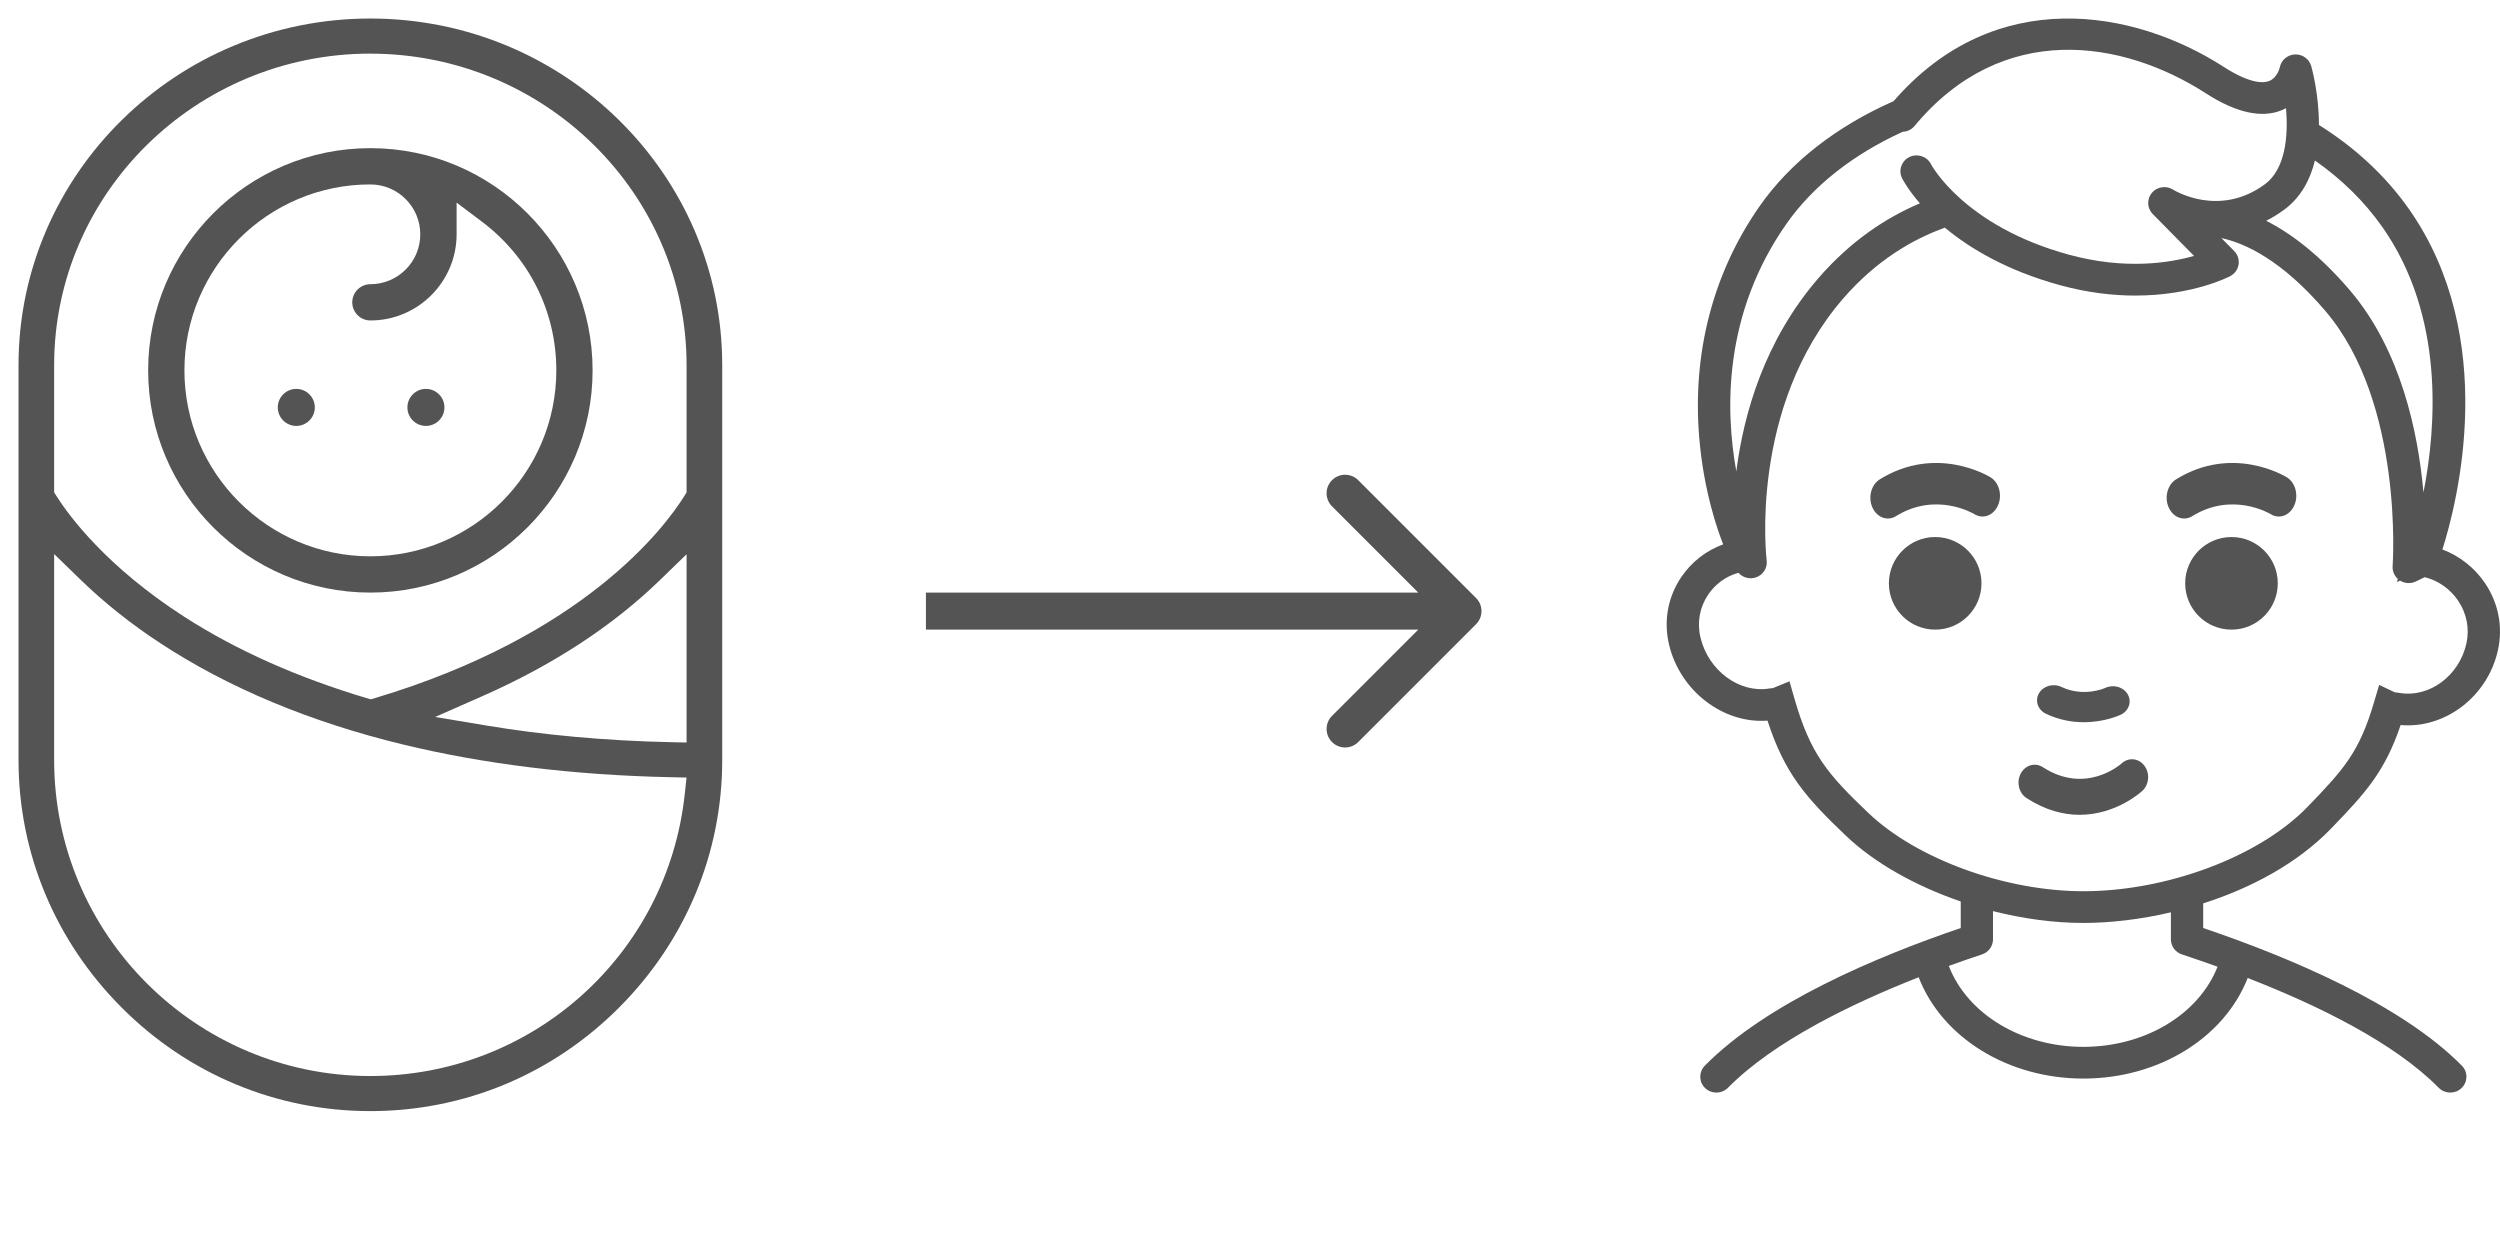
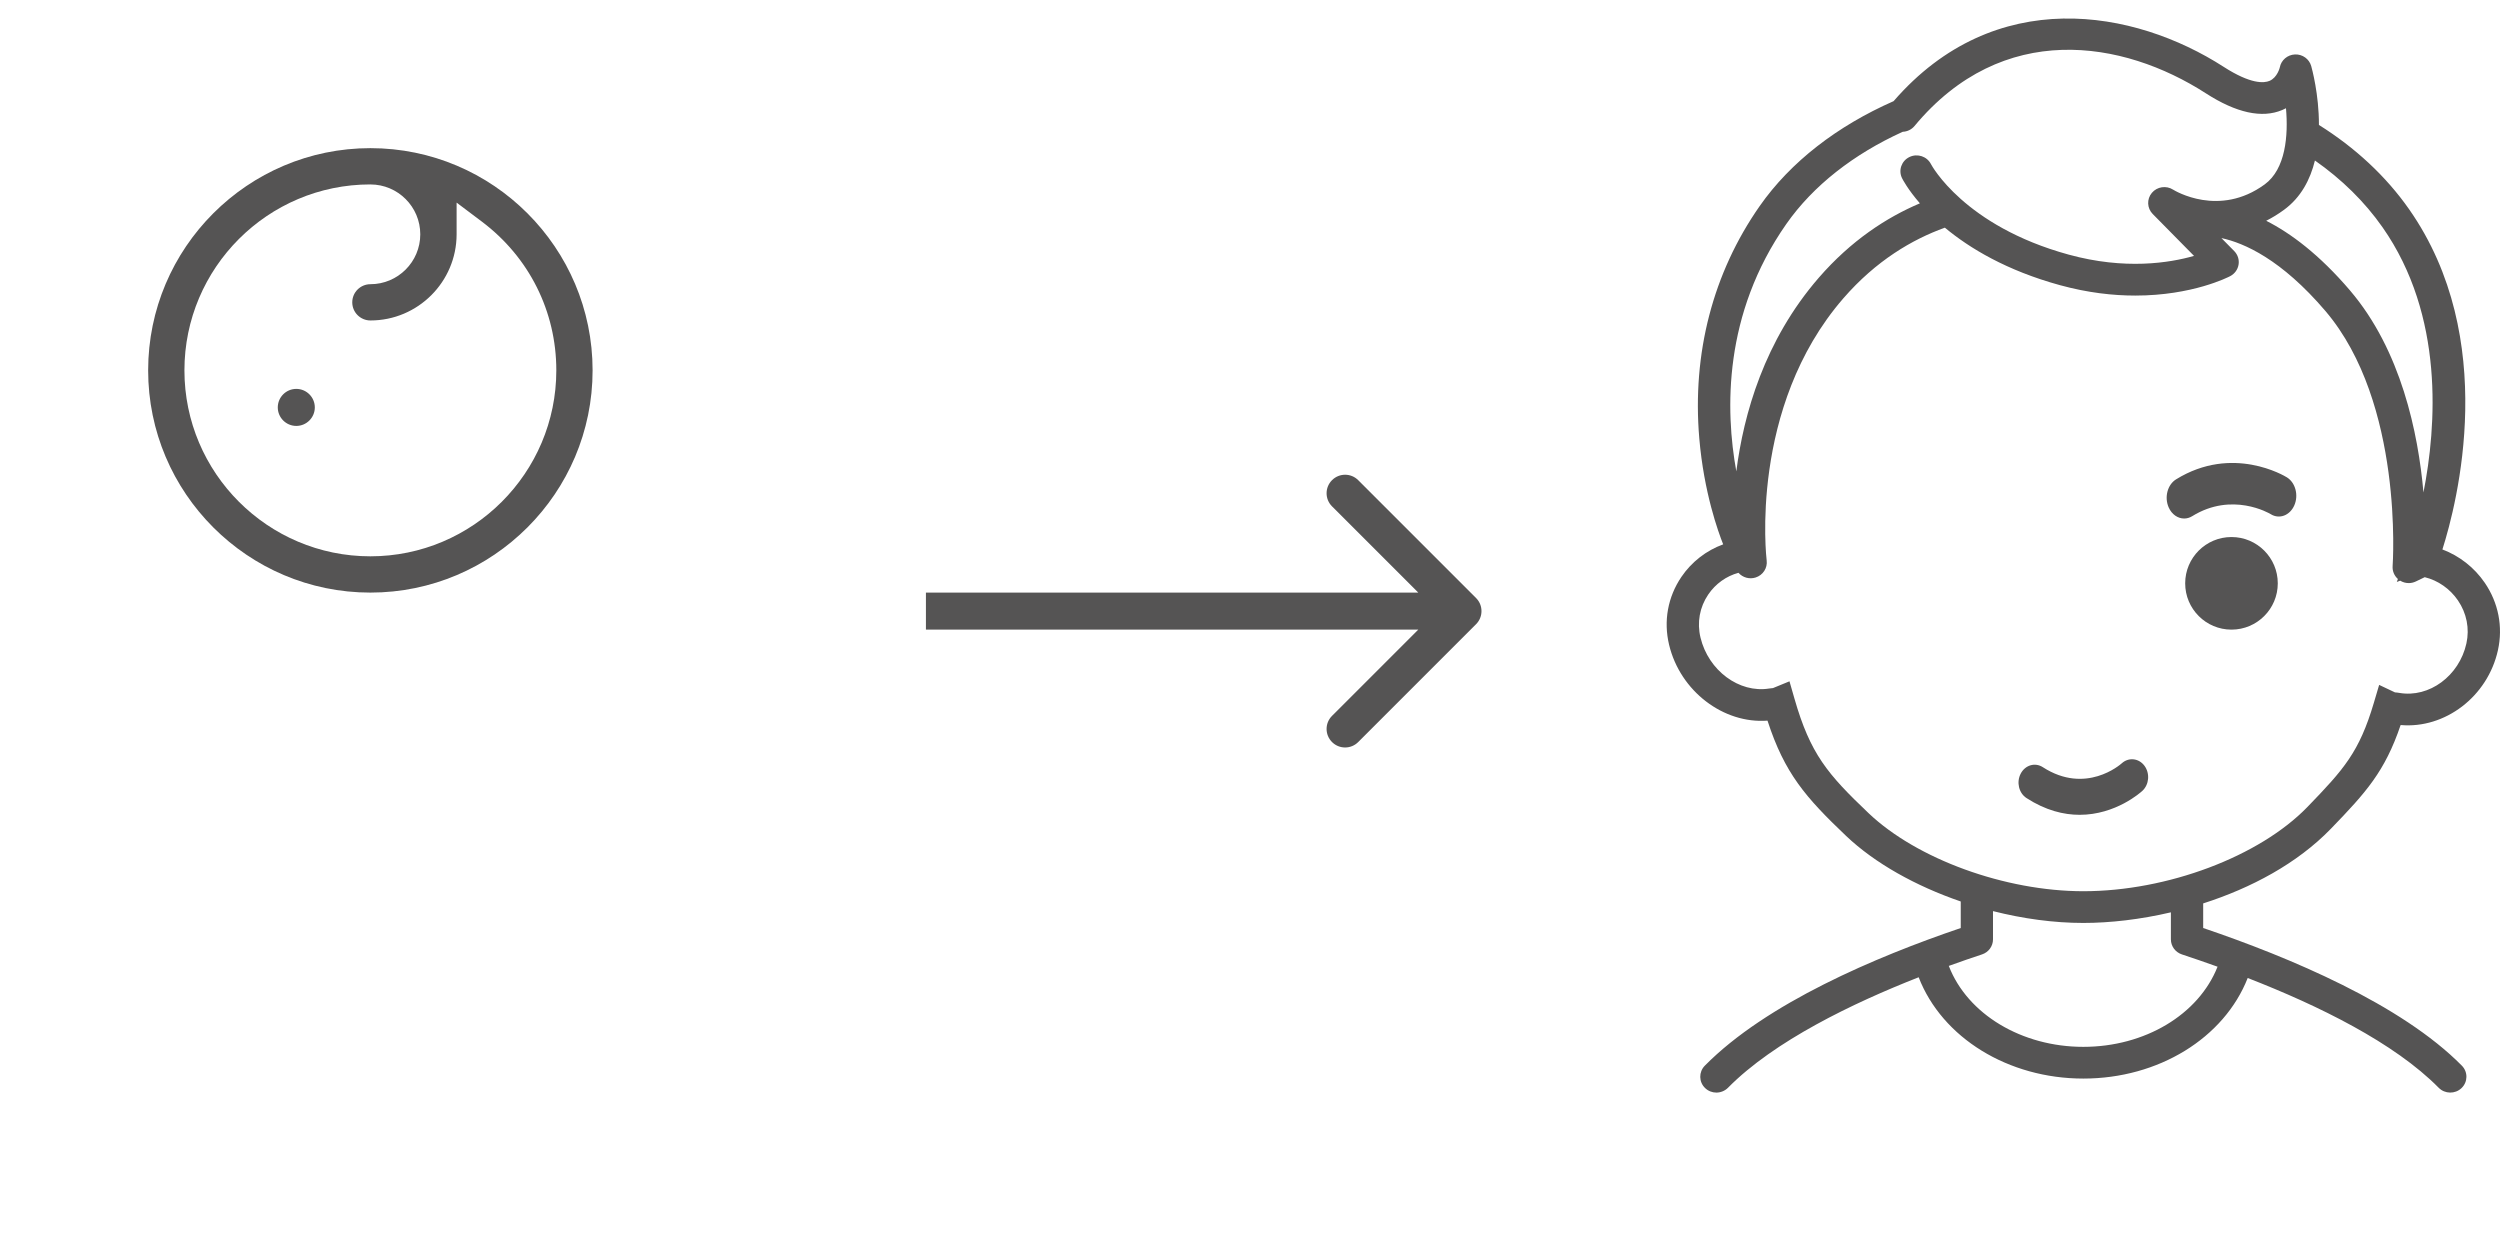
<svg xmlns="http://www.w3.org/2000/svg" width="135" height="67" viewBox="0 0 135 67" fill="none">
  <g clip-path="url(#clip0_307_1230)">
    <path d="M20 32C13.383 32 8 26.617 8 20C8 13.383 13.383 8 20 8C26.617 8 32 13.383 32 20C32 26.617 26.617 32 20 32ZM20 9.959C14.463 9.959 9.959 14.463 9.959 20C9.959 25.537 14.463 30.041 20 30.041C25.537 30.041 30.041 25.537 30.041 20C30.041 16.819 28.577 13.894 26.027 11.972L24.657 10.941V12.657C24.653 15.22 22.565 17.305 20.002 17.305C19.462 17.305 19.022 16.866 19.022 16.326C19.022 15.786 19.462 15.347 20.002 15.347C21.487 15.347 22.695 14.139 22.695 12.653C22.695 11.168 21.487 9.96 20.002 9.96L20 9.959Z" fill="#555454" />
    <path d="M16 23C15.449 23 15 22.551 15 22C15 21.449 15.449 21 16 21C16.551 21 17 21.449 17 22C17 22.551 16.551 23 16 23Z" fill="#555454" />
-     <path d="M23 23C22.449 23 22 22.551 22 22C22 21.449 22.449 21 23 21C23.551 21 24 21.449 24 22C24 22.551 23.551 23 23 23Z" fill="#555454" />
-     <path d="M20 60C14.928 60 10.153 58.008 6.553 54.392C2.971 50.796 1 46.055 1 41.044V19.719C1 9.398 9.524 1 20 1C30.476 1 39 9.398 39 19.719V41.044C39 46.053 37.029 50.793 33.449 54.39C29.849 58.008 25.073 60 20 60ZM2.924 41.044C2.924 50.451 10.584 58.105 20 58.105C28.74 58.105 36.04 51.563 36.976 42.886L37.073 41.988L36.158 41.968C30.974 41.855 26.137 41.262 21.782 40.208C16.75 38.99 12.331 37.145 8.643 34.723C7.056 33.682 5.615 32.533 4.357 31.311L2.924 29.919V41.044ZM35.643 31.319C33.083 33.806 29.849 35.919 26.033 37.599L23.498 38.716L26.236 39.174C29.357 39.696 32.713 40.001 36.215 40.078L37.075 40.096V29.929L35.642 31.32L35.643 31.319ZM20 2.895C10.584 2.895 2.924 10.443 2.924 19.719V26.587L3.051 26.79C3.72 27.844 5.731 30.589 9.954 33.307C12.753 35.108 16.057 36.582 19.779 37.693L20.022 37.765L20.266 37.691C31.532 34.32 35.884 28.497 36.949 26.793L37.075 26.594V19.721C37.075 10.444 29.414 2.897 19.998 2.897L20 2.895Z" fill="#555454" />
    <path d="M134.177 31.47C133.614 30.645 132.81 30.017 131.89 29.671C132.687 27.165 134.98 18.279 130.092 11.3C128.835 9.505 127.178 7.973 125.222 6.747C125.228 5.092 124.837 3.679 124.805 3.565C124.696 3.181 124.33 2.921 123.927 2.94C123.522 2.958 123.182 3.248 123.109 3.64C123.108 3.645 122.981 4.187 122.554 4.367C122.26 4.491 121.546 4.556 120.077 3.609C115.248 0.498 107.725 -0.848 102.255 5.462C99.214 6.802 96.693 8.74 95.022 11.129C92.499 14.739 91.371 19.074 91.761 23.666C92.009 26.592 92.79 28.742 93.052 29.395C92.145 29.724 91.349 30.338 90.796 31.152C90.06 32.237 89.824 33.541 90.132 34.823C90.733 37.328 93.07 39.094 95.445 38.914C96.367 41.758 97.503 43.058 99.688 45.138C101.235 46.61 103.449 47.846 105.88 48.68V50.113C101.291 51.673 95.382 54.179 92.06 57.547C91.725 57.887 91.733 58.429 92.079 58.758C92.248 58.92 92.467 59 92.685 59C92.903 59 93.14 58.913 93.311 58.74C95.807 56.209 100.069 54.161 103.608 52.772C104.875 56.045 108.448 58.243 112.5 58.243C116.553 58.243 120.097 56.062 121.376 52.812C125.208 54.302 129.296 56.312 131.69 58.74C132.025 59.079 132.576 59.087 132.922 58.758C133.267 58.429 133.276 57.887 132.941 57.547C129.673 54.233 123.66 51.703 118.972 50.113V48.784C121.549 47.959 124.05 46.633 125.872 44.748C127.762 42.795 128.786 41.659 129.634 39.152C132.028 39.363 134.336 37.618 134.889 35.108C135.168 33.844 134.916 32.552 134.177 31.469V31.47ZM133.186 34.745C132.8 36.498 131.175 37.696 129.565 37.417C129.492 37.404 129.413 37.393 129.329 37.389L128.474 36.985L128.187 37.956C127.401 40.609 126.573 41.538 124.609 43.568C122.014 46.252 117.035 48.126 112.499 48.126C108.279 48.126 103.509 46.391 100.9 43.908C98.677 41.792 97.757 40.711 96.899 37.721L96.632 36.791L95.742 37.156C95.686 37.159 95.618 37.167 95.533 37.18C93.915 37.441 92.253 36.207 91.827 34.43C91.631 33.615 91.78 32.789 92.245 32.104C92.638 31.524 93.223 31.108 93.878 30.931C94.102 31.185 94.463 31.292 94.8 31.186C95.2 31.061 95.453 30.673 95.4 30.264C95.39 30.182 94.419 22.013 99.54 16.111C101.307 14.074 103.263 12.929 105.023 12.294C106.352 13.4 108.347 14.606 111.239 15.399C112.741 15.811 114.11 15.961 115.306 15.961C118.387 15.961 120.323 14.968 120.434 14.91C120.675 14.783 120.841 14.552 120.883 14.287C120.926 14.021 120.839 13.752 120.648 13.558L119.956 12.856C121.194 13.122 123.2 14.013 125.569 16.79C129.814 21.765 129.208 30.479 129.202 30.566C129.181 30.831 129.288 31.089 129.486 31.265L129.428 31.425L129.612 31.357C129.751 31.443 129.911 31.487 130.071 31.487C130.201 31.487 130.332 31.458 130.453 31.4L130.935 31.168C131.652 31.342 132.298 31.792 132.73 32.424C133.201 33.116 133.364 33.941 133.186 34.745ZM119.121 5.042C120.76 6.098 122.145 6.401 123.238 5.942C123.31 5.912 123.378 5.88 123.443 5.845C123.573 7.324 123.425 9.131 122.293 9.958C119.837 11.754 117.444 10.301 117.347 10.241C116.976 10.004 116.481 10.079 116.2 10.415C115.918 10.752 115.938 11.243 116.247 11.556L118.477 13.818C117.154 14.198 114.752 14.584 111.707 13.749C106.055 12.199 104.297 8.911 104.274 8.866C104.061 8.445 103.541 8.271 103.11 8.479C102.678 8.687 102.5 9.201 102.712 9.625C102.741 9.684 103.021 10.227 103.674 10.98C101.878 11.741 99.961 12.985 98.213 14.999C95.272 18.389 94.153 22.374 93.761 25.454C93.161 22.149 93.056 16.966 96.458 12.1C97.911 10.022 100.097 8.322 102.746 7.117C102.987 7.107 103.221 7.001 103.385 6.803C108.135 1.088 114.628 2.146 119.121 5.042ZM126.905 15.689C125.241 13.739 123.693 12.59 122.375 11.922C122.692 11.762 123.012 11.568 123.333 11.333C124.255 10.66 124.756 9.692 125.006 8.667C126.453 9.681 127.689 10.891 128.656 12.272C132.005 17.053 131.571 23.024 130.867 26.593C130.581 23.373 129.658 18.917 126.905 15.69V15.689ZM117.822 51.538C118.44 51.742 119.085 51.964 119.748 52.202C118.723 54.793 115.818 56.53 112.5 56.53C109.182 56.53 106.246 54.775 105.236 52.162C105.236 52.161 105.235 52.16 105.235 52.159C105.884 51.924 106.489 51.716 107.029 51.538C107.384 51.421 107.622 51.094 107.622 50.726V49.2C109.242 49.611 110.908 49.839 112.499 49.839C113.945 49.839 115.574 49.653 117.228 49.266V50.726C117.228 51.094 117.467 51.421 117.822 51.538L117.822 51.538Z" fill="#555454" />
    <path d="M114.577 41.217C114.498 41.288 112.63 42.926 110.311 41.427C109.895 41.157 109.361 41.313 109.119 41.775C108.876 42.236 109.017 42.828 109.433 43.096C110.467 43.765 111.442 44 112.3 44C114.256 44 115.608 42.78 115.688 42.706C116.056 42.365 116.105 41.762 115.801 41.352C115.497 40.941 114.948 40.882 114.577 41.217V41.217Z" fill="#555454" />
-     <path d="M113.696 37.142C113.648 37.164 112.519 37.666 111.313 37.093C110.873 36.884 110.33 37.04 110.102 37.441C109.873 37.842 110.044 38.335 110.483 38.544C111.207 38.887 111.912 39 112.525 39C113.652 39 114.469 38.62 114.521 38.595C114.958 38.387 115.125 37.899 114.901 37.499C114.676 37.1 114.137 36.941 113.696 37.142H113.696Z" fill="#555454" />
-     <path d="M106.623 27.767C107.084 28.05 107.651 27.838 107.892 27.291C108.134 26.743 107.955 26.065 107.494 25.778C107.375 25.705 104.559 23.998 101.508 25.885C101.046 26.171 100.866 26.848 101.107 27.397C101.275 27.78 101.604 28 101.945 28C102.092 28 102.241 27.959 102.38 27.873C104.531 26.542 106.528 27.71 106.622 27.767H106.623Z" fill="#555454" />
    <path d="M123.494 25.778C123.376 25.705 120.559 23.998 117.508 25.885C117.046 26.171 116.866 26.848 117.107 27.397C117.275 27.78 117.604 28 117.945 28C118.092 28 118.241 27.959 118.38 27.873C120.531 26.543 122.527 27.709 122.623 27.767C123.084 28.051 123.651 27.838 123.892 27.291C124.134 26.743 123.955 26.065 123.494 25.778H123.494Z" fill="#555454" />
-     <path d="M104.5 34C105.881 34 107 32.881 107 31.5C107 30.119 105.881 29 104.5 29C103.119 29 102 30.119 102 31.5C102 32.881 103.119 34 104.5 34Z" fill="#555454" />
    <path d="M120.5 34C121.881 34 123 32.881 123 31.5C123 30.119 121.881 29 120.5 29C119.119 29 118 30.119 118 31.5C118 32.881 119.119 34 120.5 34Z" fill="#555454" />
    <path d="M79.707 33.707C80.098 33.317 80.098 32.683 79.707 32.293L73.343 25.929C72.953 25.538 72.32 25.538 71.929 25.929C71.538 26.32 71.538 26.953 71.929 27.343L77.586 33L71.929 38.657C71.538 39.047 71.538 39.681 71.929 40.071C72.32 40.462 72.953 40.462 73.343 40.071L79.707 33.707ZM50 34H79V32H50V34Z" fill="#555454" />
  </g>
  <defs>
    <clipPath id="clip0_307_1230">
      <rect width="135" height="67" fill="white" />
    </clipPath>
  </defs>
</svg>